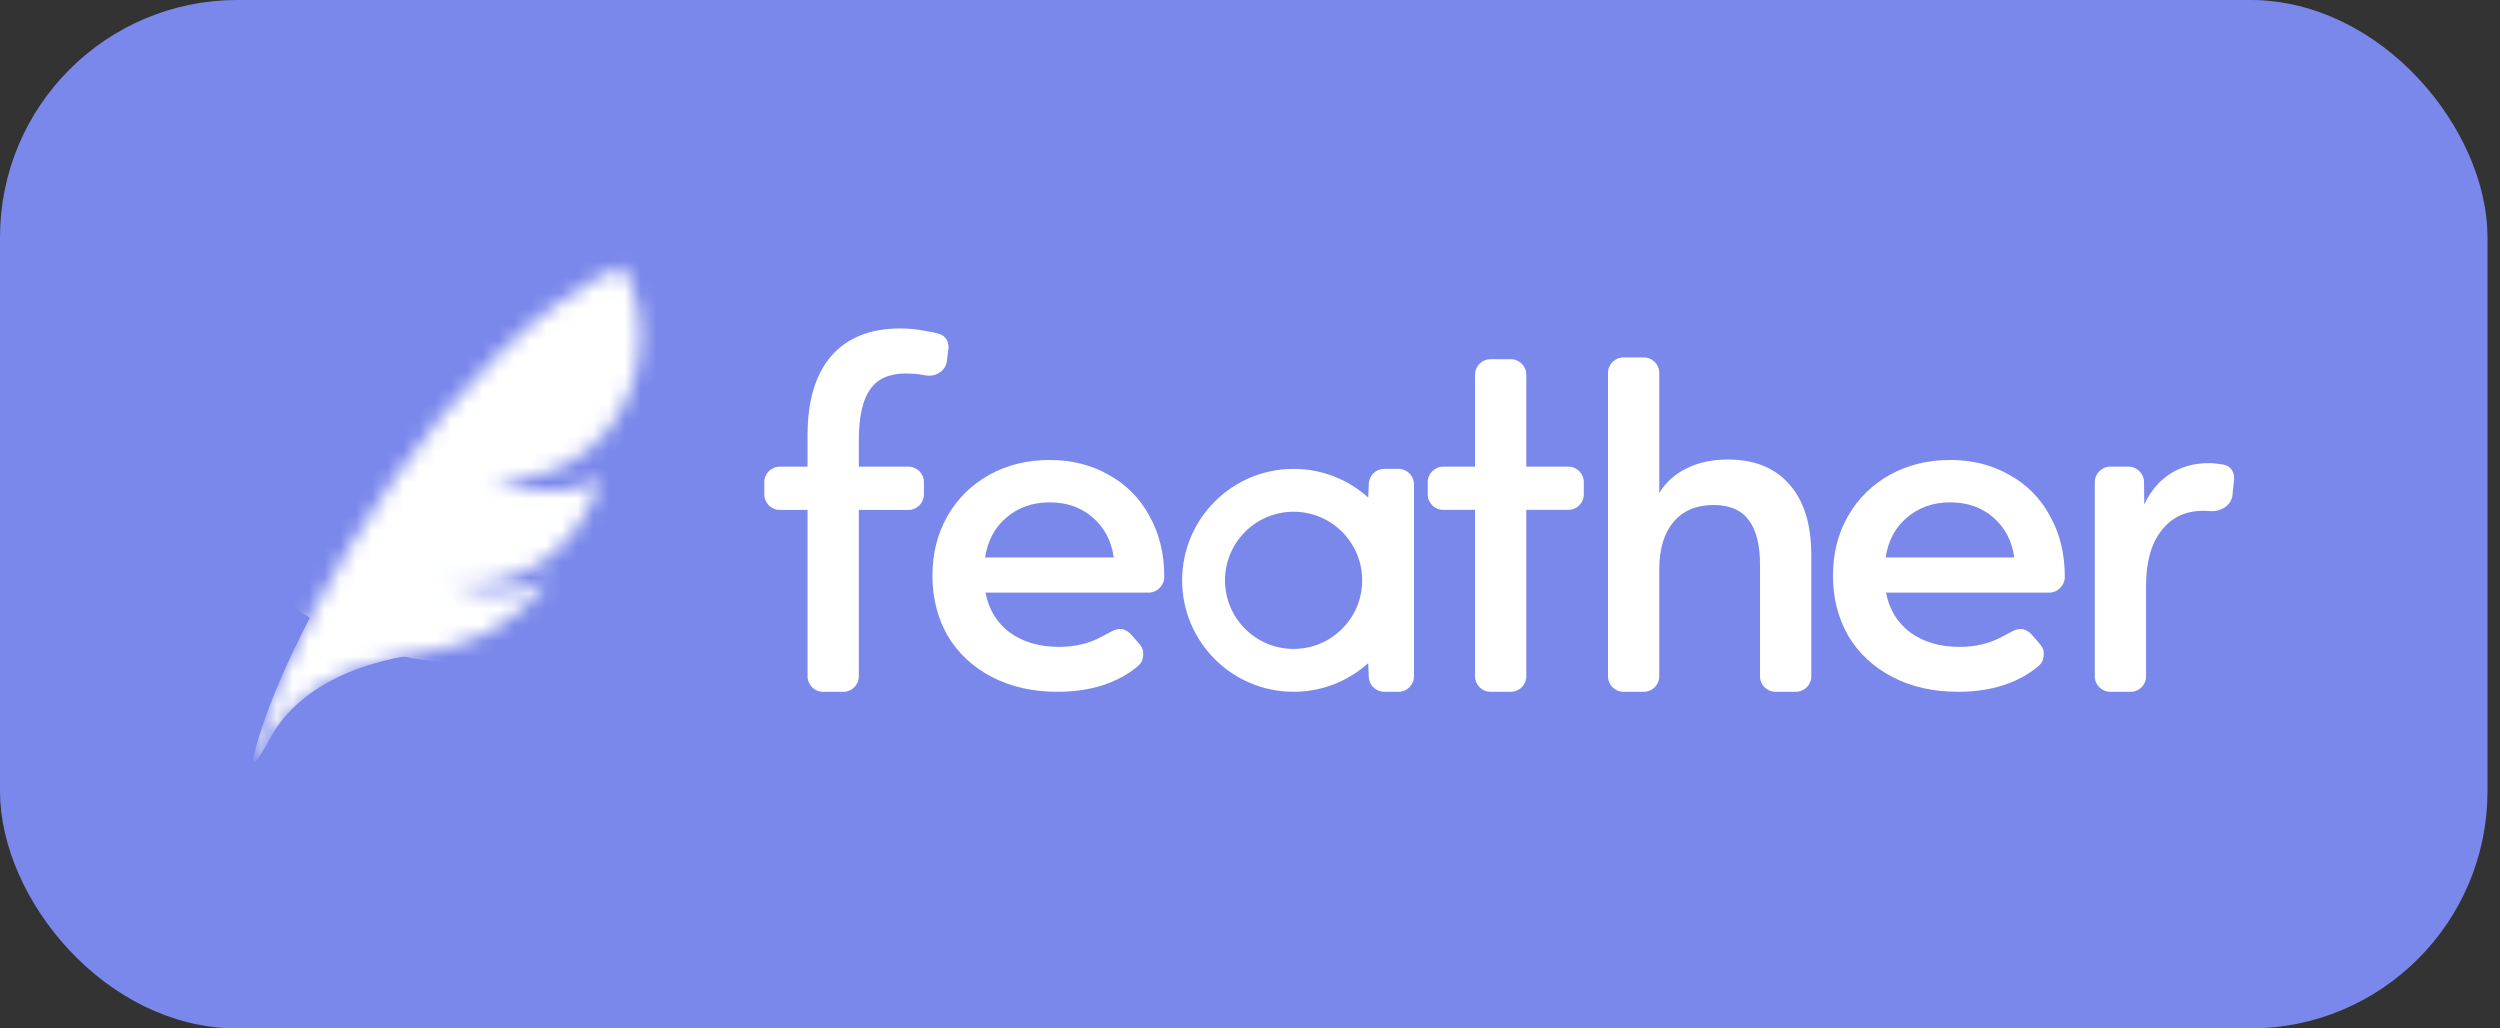
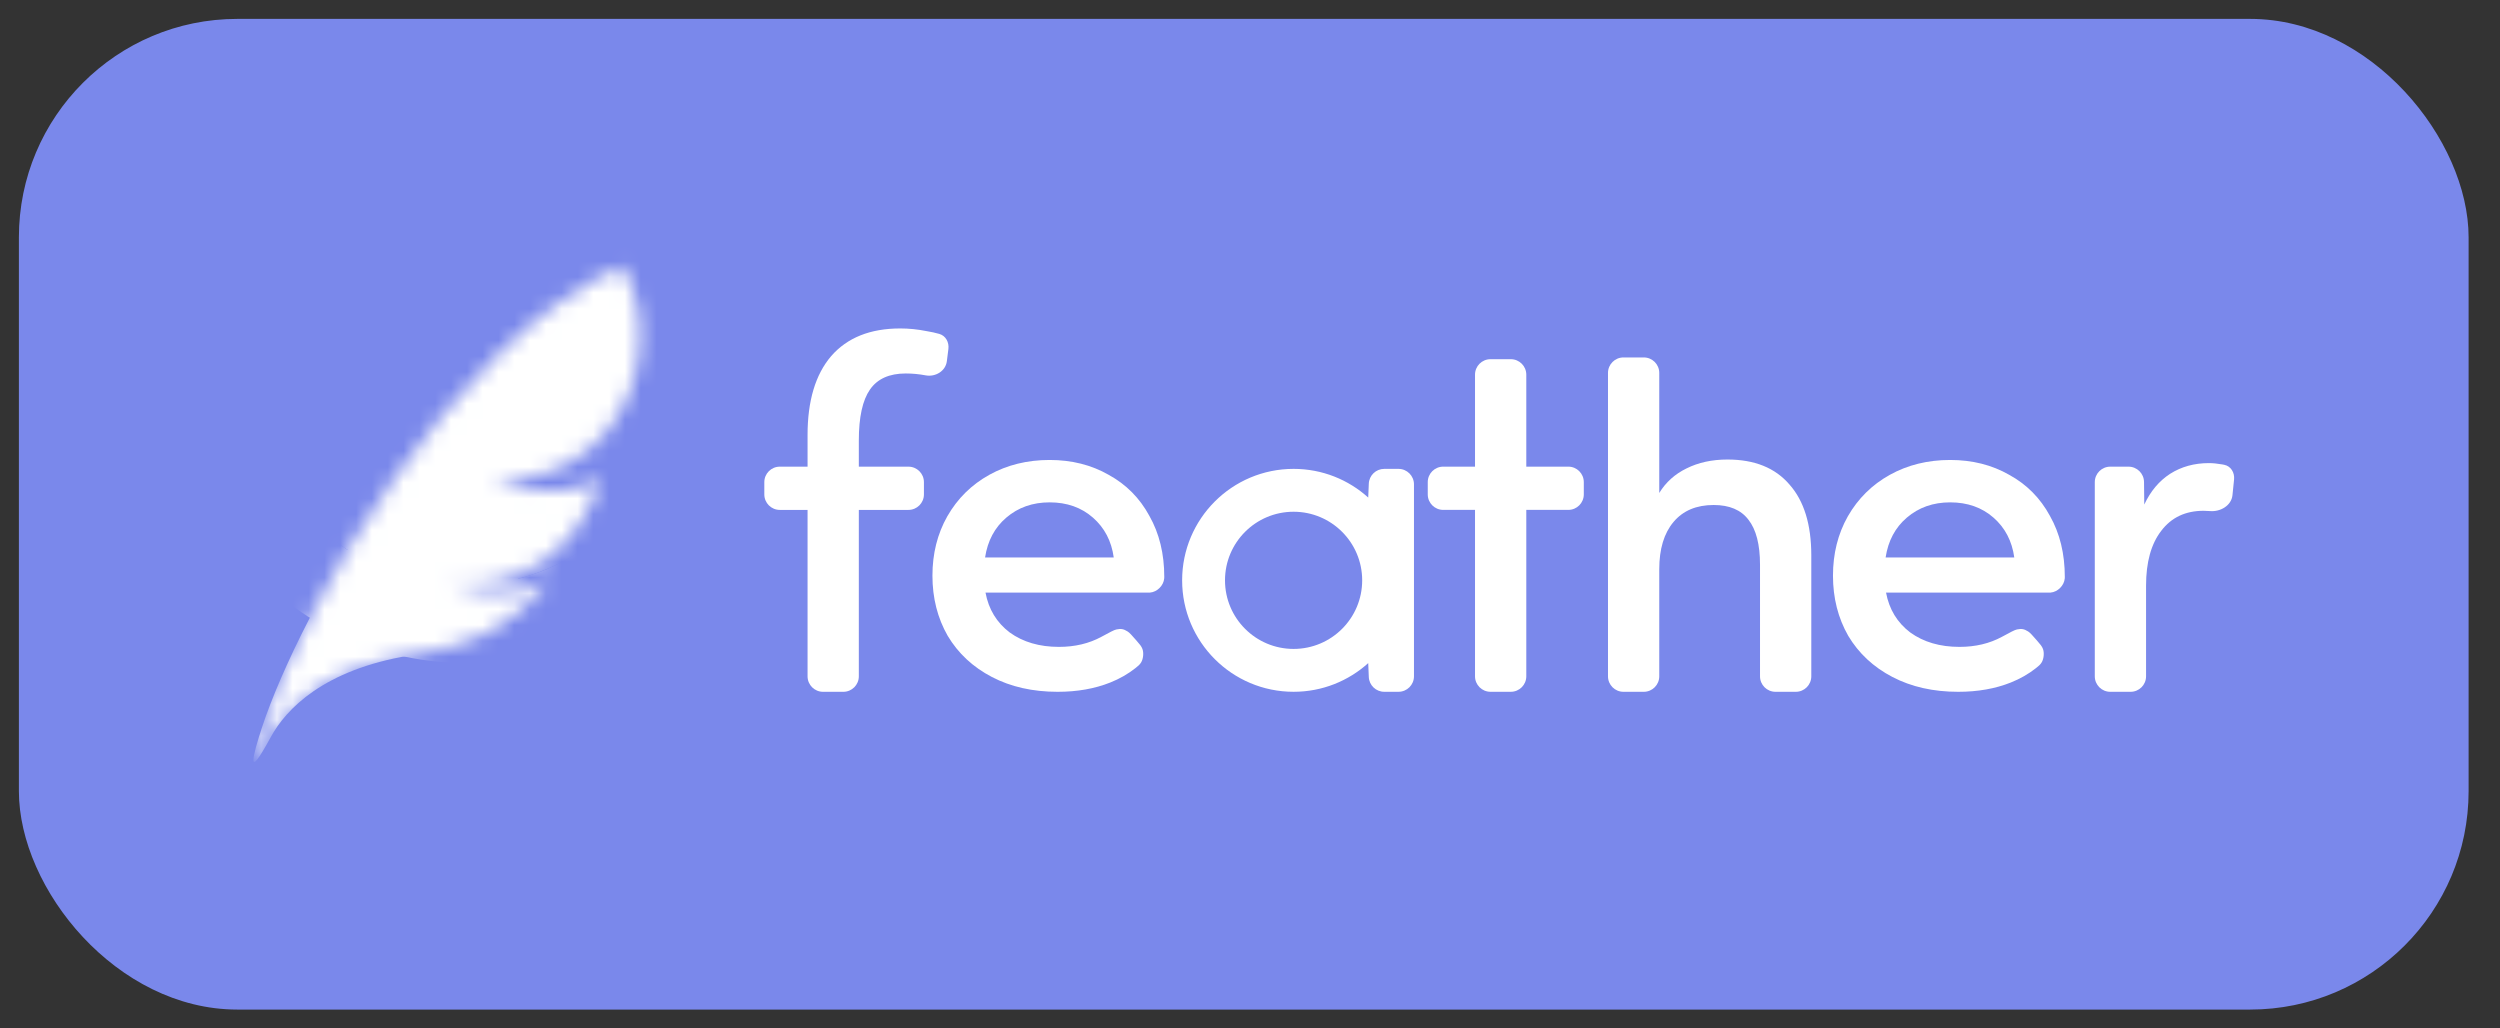
<svg xmlns="http://www.w3.org/2000/svg" width="158" height="65" viewBox="0 0 158 65" fill="none">
  <rect x="0" y="0" width="158" height="65" fill="#333333" stroke="none" />
  <rect x="1.194" y="1.194" width="154.822" height="62.611" rx="13.806" fill="#7A88EB" />
  <path d="M51.038 32.226H49.283C48.743 32.226 48.305 31.788 48.305 31.247V30.471C48.305 29.931 48.743 29.493 49.283 29.493H51.038V27.492C51.038 25.332 51.536 23.669 52.531 22.505C53.546 21.34 55.001 20.758 56.899 20.758C57.443 20.758 57.998 20.814 58.561 20.927C58.852 20.974 59.12 21.033 59.365 21.103C59.77 21.22 59.991 21.632 59.939 22.051L59.841 22.828C59.763 23.454 59.119 23.839 58.499 23.722C58.081 23.643 57.66 23.604 57.237 23.604C56.204 23.604 55.452 23.942 54.983 24.618C54.513 25.294 54.278 26.365 54.278 27.83V29.493H57.413C57.954 29.493 58.392 29.931 58.392 30.471V31.247C58.392 31.788 57.954 32.226 57.413 32.226H54.278V42.743C54.278 43.284 53.84 43.722 53.3 43.722H52.016C51.476 43.722 51.038 43.284 51.038 42.743V32.226Z" fill="white" />
  <path d="M93.221 32.225H91.213C90.672 32.225 90.234 31.787 90.234 31.246V30.47C90.234 29.93 90.672 29.492 91.213 29.492H93.221V23.68C93.221 23.139 93.659 22.701 94.2 22.701H95.483C96.023 22.701 96.462 23.139 96.462 23.68V29.492H99.118C99.658 29.492 100.096 29.93 100.096 30.47V31.246C100.096 31.787 99.658 32.225 99.118 32.225H96.462V42.742C96.462 43.283 96.023 43.721 95.483 43.721H94.2C93.659 43.721 93.221 43.283 93.221 42.742V32.225Z" fill="white" />
  <path d="M101.625 23.568C101.625 23.028 102.063 22.59 102.604 22.59H103.887C104.427 22.59 104.865 23.028 104.865 23.568V31.156C105.278 30.479 105.852 29.963 106.584 29.606C107.336 29.23 108.2 29.042 109.176 29.042C110.886 29.042 112.191 29.568 113.093 30.62C114.013 31.653 114.474 33.147 114.474 35.1V42.744C114.474 43.284 114.035 43.722 113.495 43.722H112.212C111.671 43.722 111.233 43.284 111.233 42.744V35.692C111.233 34.415 110.989 33.466 110.501 32.846C110.031 32.226 109.299 31.916 108.303 31.916C107.213 31.916 106.368 32.273 105.767 32.987C105.166 33.701 104.865 34.697 104.865 35.974V42.744C104.865 43.284 104.427 43.722 103.887 43.722H102.604C102.063 43.722 101.625 43.284 101.625 42.744V23.568Z" fill="white" />
  <path d="M132.391 30.471C132.391 29.931 132.829 29.493 133.369 29.493H134.523C135.059 29.493 135.495 29.924 135.502 30.46L135.518 31.888C135.913 31.043 136.458 30.395 137.153 29.944C137.866 29.493 138.683 29.268 139.604 29.268C139.848 29.268 140.13 29.296 140.449 29.352C140.49 29.359 140.531 29.367 140.57 29.375C140.993 29.459 141.237 29.871 141.193 30.3L141.092 31.296C141.024 31.953 140.328 32.358 139.67 32.3C139.537 32.288 139.402 32.282 139.266 32.282C138.12 32.282 137.228 32.705 136.589 33.55C135.95 34.377 135.631 35.532 135.631 37.016V42.744C135.631 43.284 135.193 43.722 134.653 43.722H133.369C132.829 43.722 132.391 43.284 132.391 42.744V30.471Z" fill="white" />
  <path fill-rule="evenodd" clip-rule="evenodd" d="M86.472 41.908C85.224 43.035 83.569 43.721 81.755 43.721C77.865 43.721 74.711 40.567 74.711 36.677C74.711 32.787 77.865 29.633 81.755 29.633C83.569 29.633 85.224 30.319 86.472 31.446L86.508 30.572C86.528 30.047 86.96 29.633 87.485 29.633H88.384C88.924 29.633 89.363 30.071 89.363 30.611V42.743C89.363 43.283 88.924 43.721 88.384 43.721H87.485C86.96 43.721 86.528 43.307 86.508 42.782L86.472 41.908ZM86.09 36.677C86.09 39.071 84.149 41.012 81.755 41.012C79.361 41.012 77.42 39.071 77.42 36.677C77.42 34.283 79.361 32.342 81.755 32.342C84.149 32.342 86.09 34.283 86.09 36.677Z" fill="white" />
  <path d="M130.496 36.463C130.496 36.498 130.496 36.515 130.493 36.555C130.456 37.005 130.047 37.415 129.596 37.451C129.557 37.454 129.521 37.454 129.449 37.454H119.198C119.395 38.508 119.905 39.347 120.728 39.972C121.569 40.579 122.606 40.883 123.841 40.883C124.847 40.883 125.74 40.671 126.52 40.248C127.058 39.956 127.328 39.81 127.473 39.781C127.771 39.722 127.92 39.749 128.178 39.908C128.304 39.986 128.448 40.151 128.735 40.48C128.947 40.723 129.053 40.845 129.115 41.013C129.206 41.255 129.17 41.637 129.036 41.859C128.944 42.011 128.85 42.085 128.663 42.233C128.198 42.599 127.673 42.899 127.088 43.133C126.104 43.526 124.995 43.722 123.76 43.722C122.186 43.722 120.8 43.41 119.601 42.785C118.402 42.16 117.472 41.294 116.81 40.187C116.166 39.062 115.844 37.794 115.844 36.383C115.844 34.99 116.157 33.74 116.783 32.633C117.427 31.508 118.313 30.633 119.44 30.008C120.567 29.383 121.837 29.07 123.25 29.07C124.646 29.07 125.889 29.383 126.981 30.008C128.09 30.615 128.948 31.481 129.557 32.606C130.183 33.713 130.496 34.999 130.496 36.463ZM123.25 31.749C122.177 31.749 121.265 32.07 120.513 32.713C119.78 33.338 119.332 34.178 119.171 35.231H127.302C127.159 34.195 126.721 33.356 125.988 32.713C125.254 32.07 124.342 31.749 123.25 31.749Z" fill="white" />
  <path d="M73.582 36.463C73.582 36.498 73.582 36.515 73.578 36.555C73.542 37.005 73.133 37.415 72.682 37.451C72.643 37.454 72.607 37.454 72.535 37.454H62.284C62.481 38.508 62.991 39.347 63.814 39.972C64.654 40.579 65.692 40.883 66.926 40.883C67.933 40.883 68.826 40.671 69.606 40.248C70.144 39.956 70.413 39.81 70.559 39.781C70.856 39.722 71.005 39.749 71.263 39.908C71.39 39.986 71.533 40.151 71.821 40.48C72.033 40.723 72.139 40.845 72.201 41.013C72.292 41.255 72.256 41.637 72.122 41.859C72.03 42.011 71.936 42.085 71.749 42.233C71.284 42.599 70.759 42.899 70.174 43.133C69.19 43.526 68.08 43.722 66.846 43.722C65.272 43.722 63.885 43.41 62.687 42.785C61.488 42.16 60.558 41.294 59.896 40.187C59.252 39.062 58.93 37.794 58.93 36.383C58.93 34.99 59.243 33.74 59.869 32.633C60.513 31.508 61.398 30.633 62.526 30.008C63.653 29.383 64.923 29.07 66.336 29.07C67.731 29.07 68.975 29.383 70.066 30.008C71.175 30.615 72.034 31.481 72.642 32.606C73.269 33.713 73.582 34.999 73.582 36.463ZM66.336 31.749C65.263 31.749 64.35 32.07 63.599 32.713C62.866 33.338 62.418 34.178 62.257 35.231H70.388C70.245 34.195 69.807 33.356 69.073 32.713C68.34 32.07 67.427 31.749 66.336 31.749Z" fill="white" />
  <mask id="mask0_2274_75810" style="mask-type:alpha" maskUnits="userSpaceOnUse" x="16" y="16" width="25" height="33">
    <path d="M39.291 16.844C28.749 21.361 19.05 38.374 16.547 46.004C15.991 47.699 15.501 49.554 17.107 46.596C18.069 44.822 20.451 42.325 25.883 41.429C30.229 40.713 32.049 39.782 34.836 36.615C33.551 37.075 31.891 38.038 28.349 36.935C33.261 37.366 36.646 34.455 37.969 30.313C34.725 31.784 31.981 30.755 31.262 30.376C35.686 30.487 39.417 27.673 40.315 22.987C40.838 20.255 40 17.739 39.291 16.844Z" fill="white" />
  </mask>
  <g mask="url(#mask0_2274_75810)">
    <path d="M38.386 17.262C28.198 22.329 18.978 38.593 16.547 46.004C15.991 47.699 15.501 49.554 17.107 46.595C18.069 44.821 20.451 42.325 25.883 41.429C29.494 40.834 31.36 40.09 33.487 38.04C33.863 37.677 34.062 36.924 33.565 37.086C32.989 37.274 32.395 36.482 32.95 36.237C34.96 35.351 36.483 33.725 37.436 31.68C37.675 31.168 37.133 30.661 36.585 30.802C35.599 31.056 34.684 31.097 33.892 31.03C33.205 30.973 33.306 30.148 33.977 29.985C36.005 29.49 38.031 28.478 39.197 27.208C40.282 26.027 39.967 24.804 40.315 22.986C40.717 20.886 40.315 18.914 39.785 17.707C39.549 17.168 38.914 17 38.386 17.262Z" fill="white" />
    <path fill-rule="evenodd" clip-rule="evenodd" d="M47.823 23.252C47.823 33.477 39.644 41.899 29.392 41.899C19.14 41.899 10.961 33.477 10.961 23.252C10.961 13.027 19.14 4.605 29.392 4.605C39.644 4.605 47.823 13.027 47.823 23.252ZM29.392 37.006C36.869 37.006 42.931 30.848 42.931 23.252C42.931 15.656 36.869 9.498 29.392 9.498C21.915 9.498 15.854 15.656 15.854 23.252C15.854 30.848 21.915 37.006 29.392 37.006Z" fill="white" />
    <path d="M42.929 23.252C42.929 30.848 36.867 37.006 29.39 37.006C21.913 37.006 15.852 30.848 15.852 23.252C15.852 15.656 21.913 9.498 29.39 9.498C36.867 9.498 42.929 15.656 42.929 23.252Z" fill="white" />
  </g>
-   <rect x="1.194" y="1.194" width="154.822" height="62.611" rx="13.806" stroke="#7A88EB" stroke-width="2.389" />
</svg>